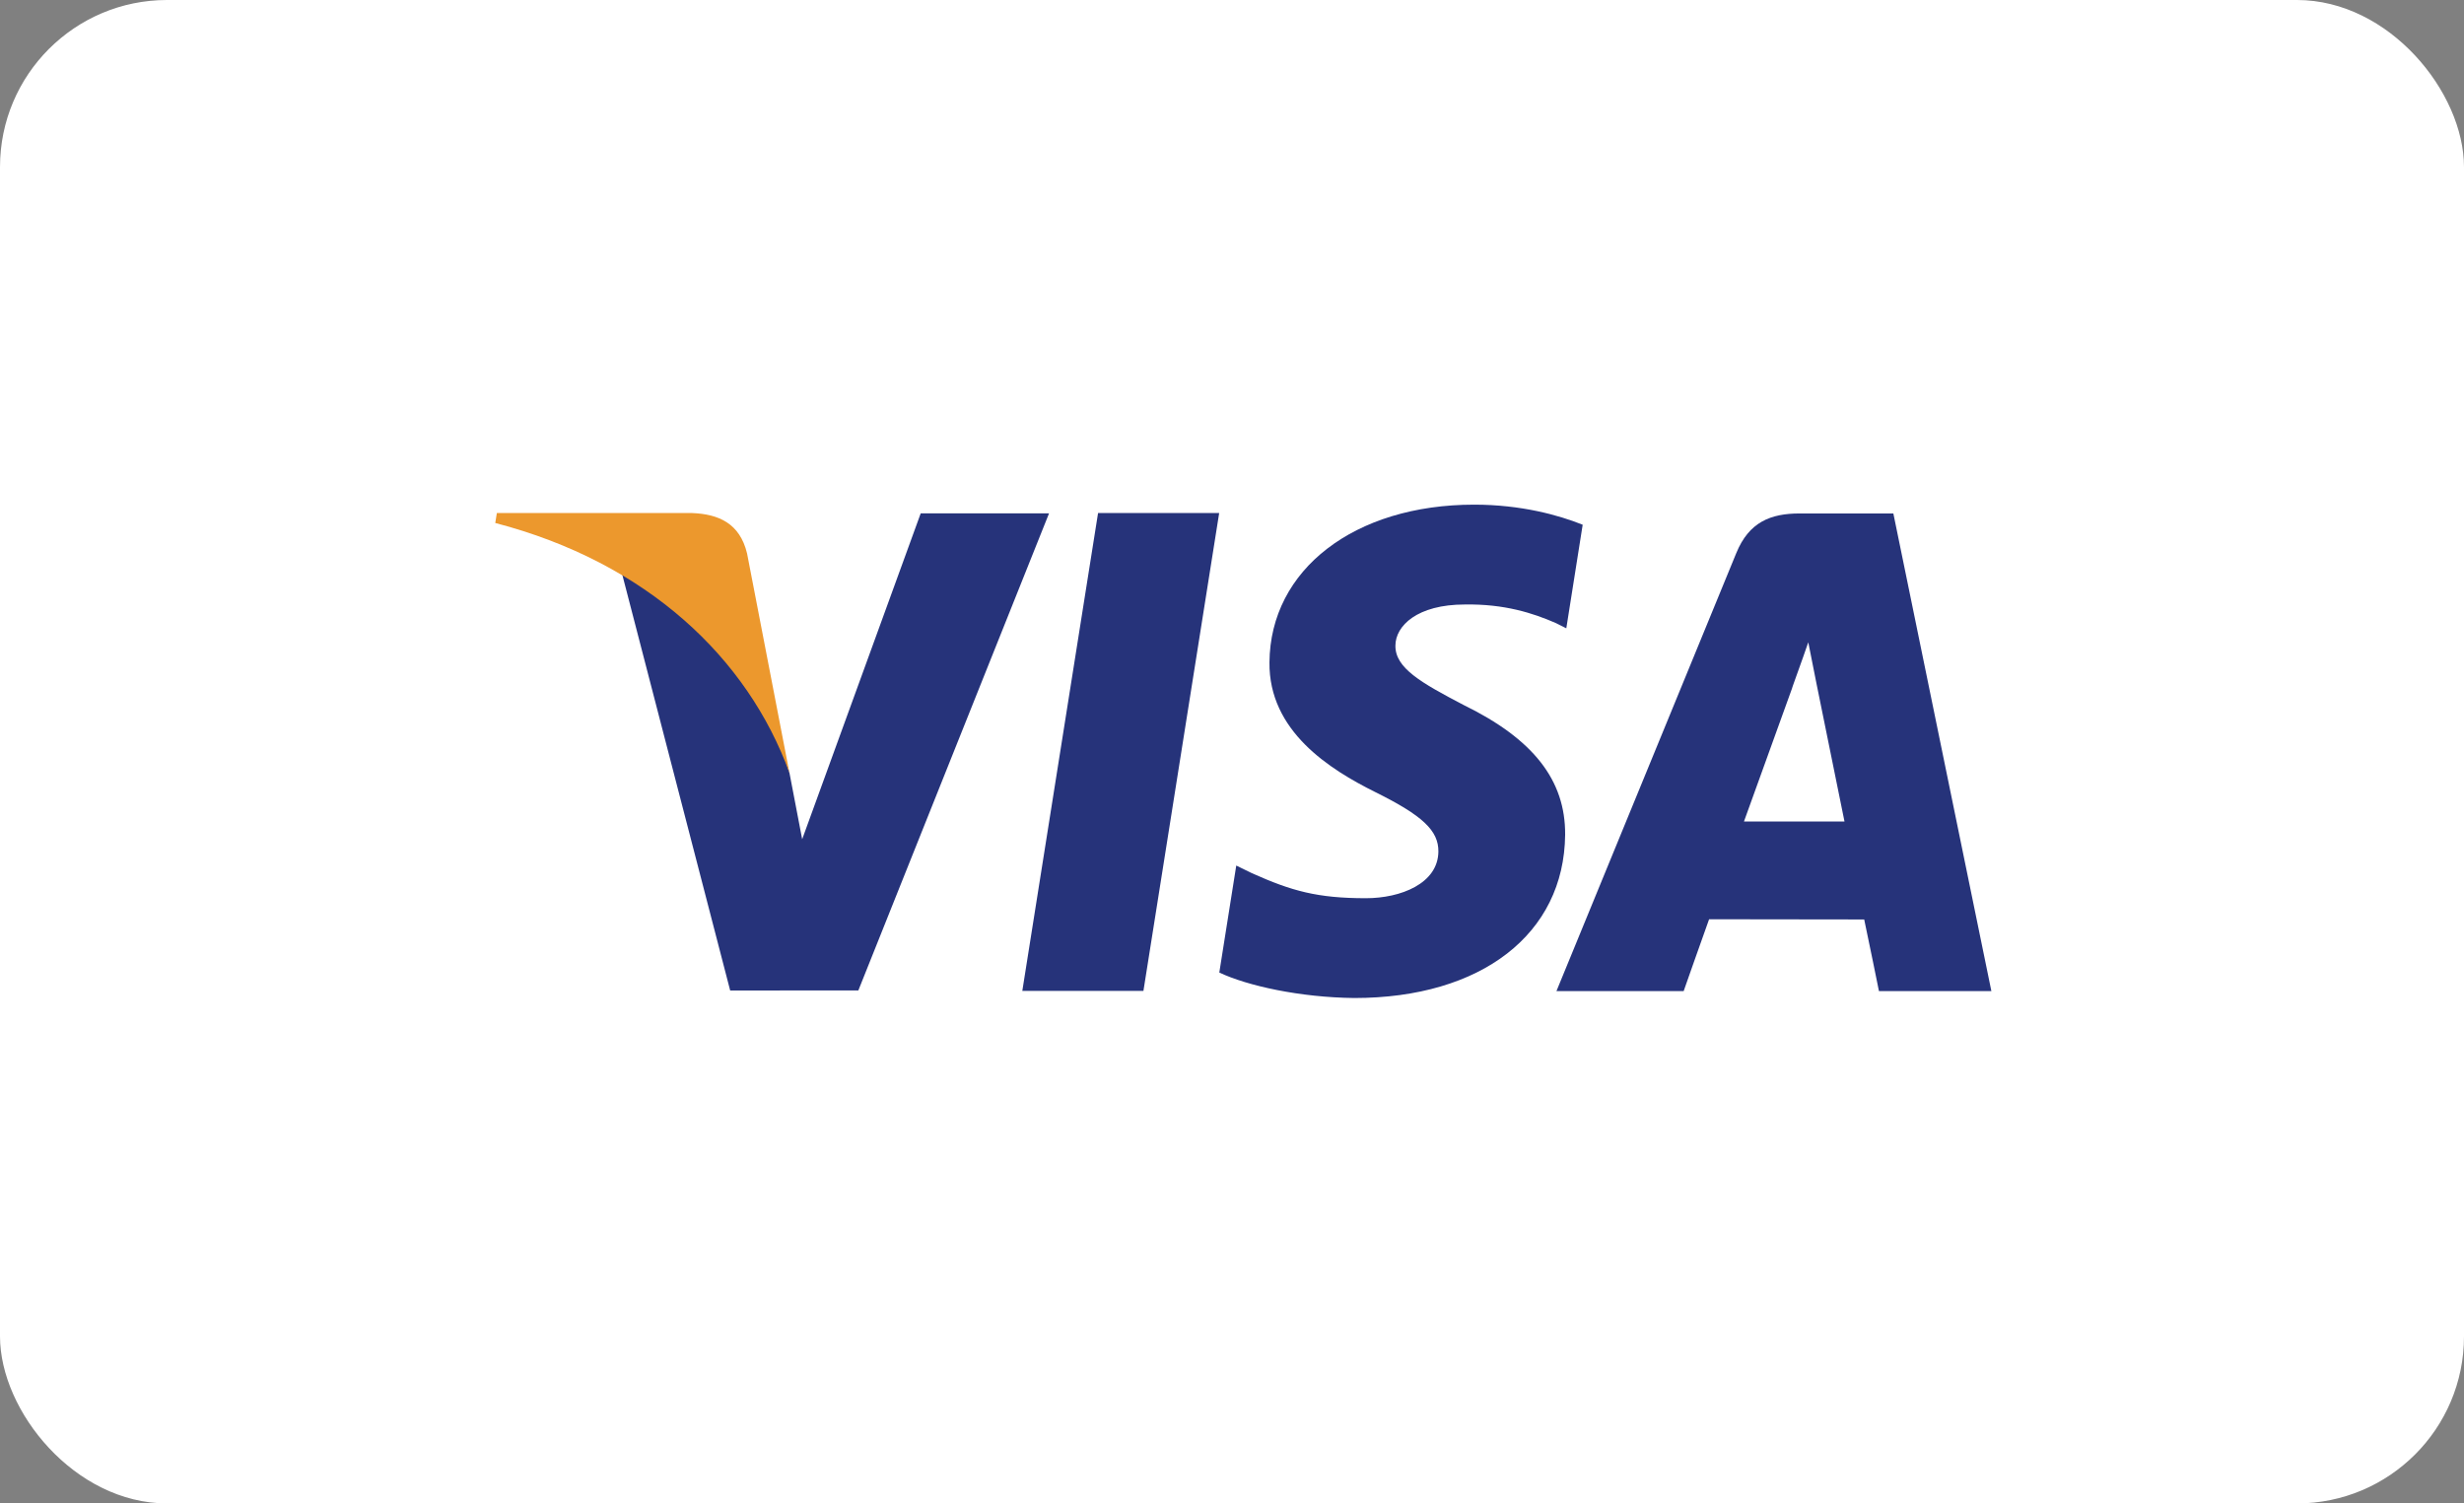
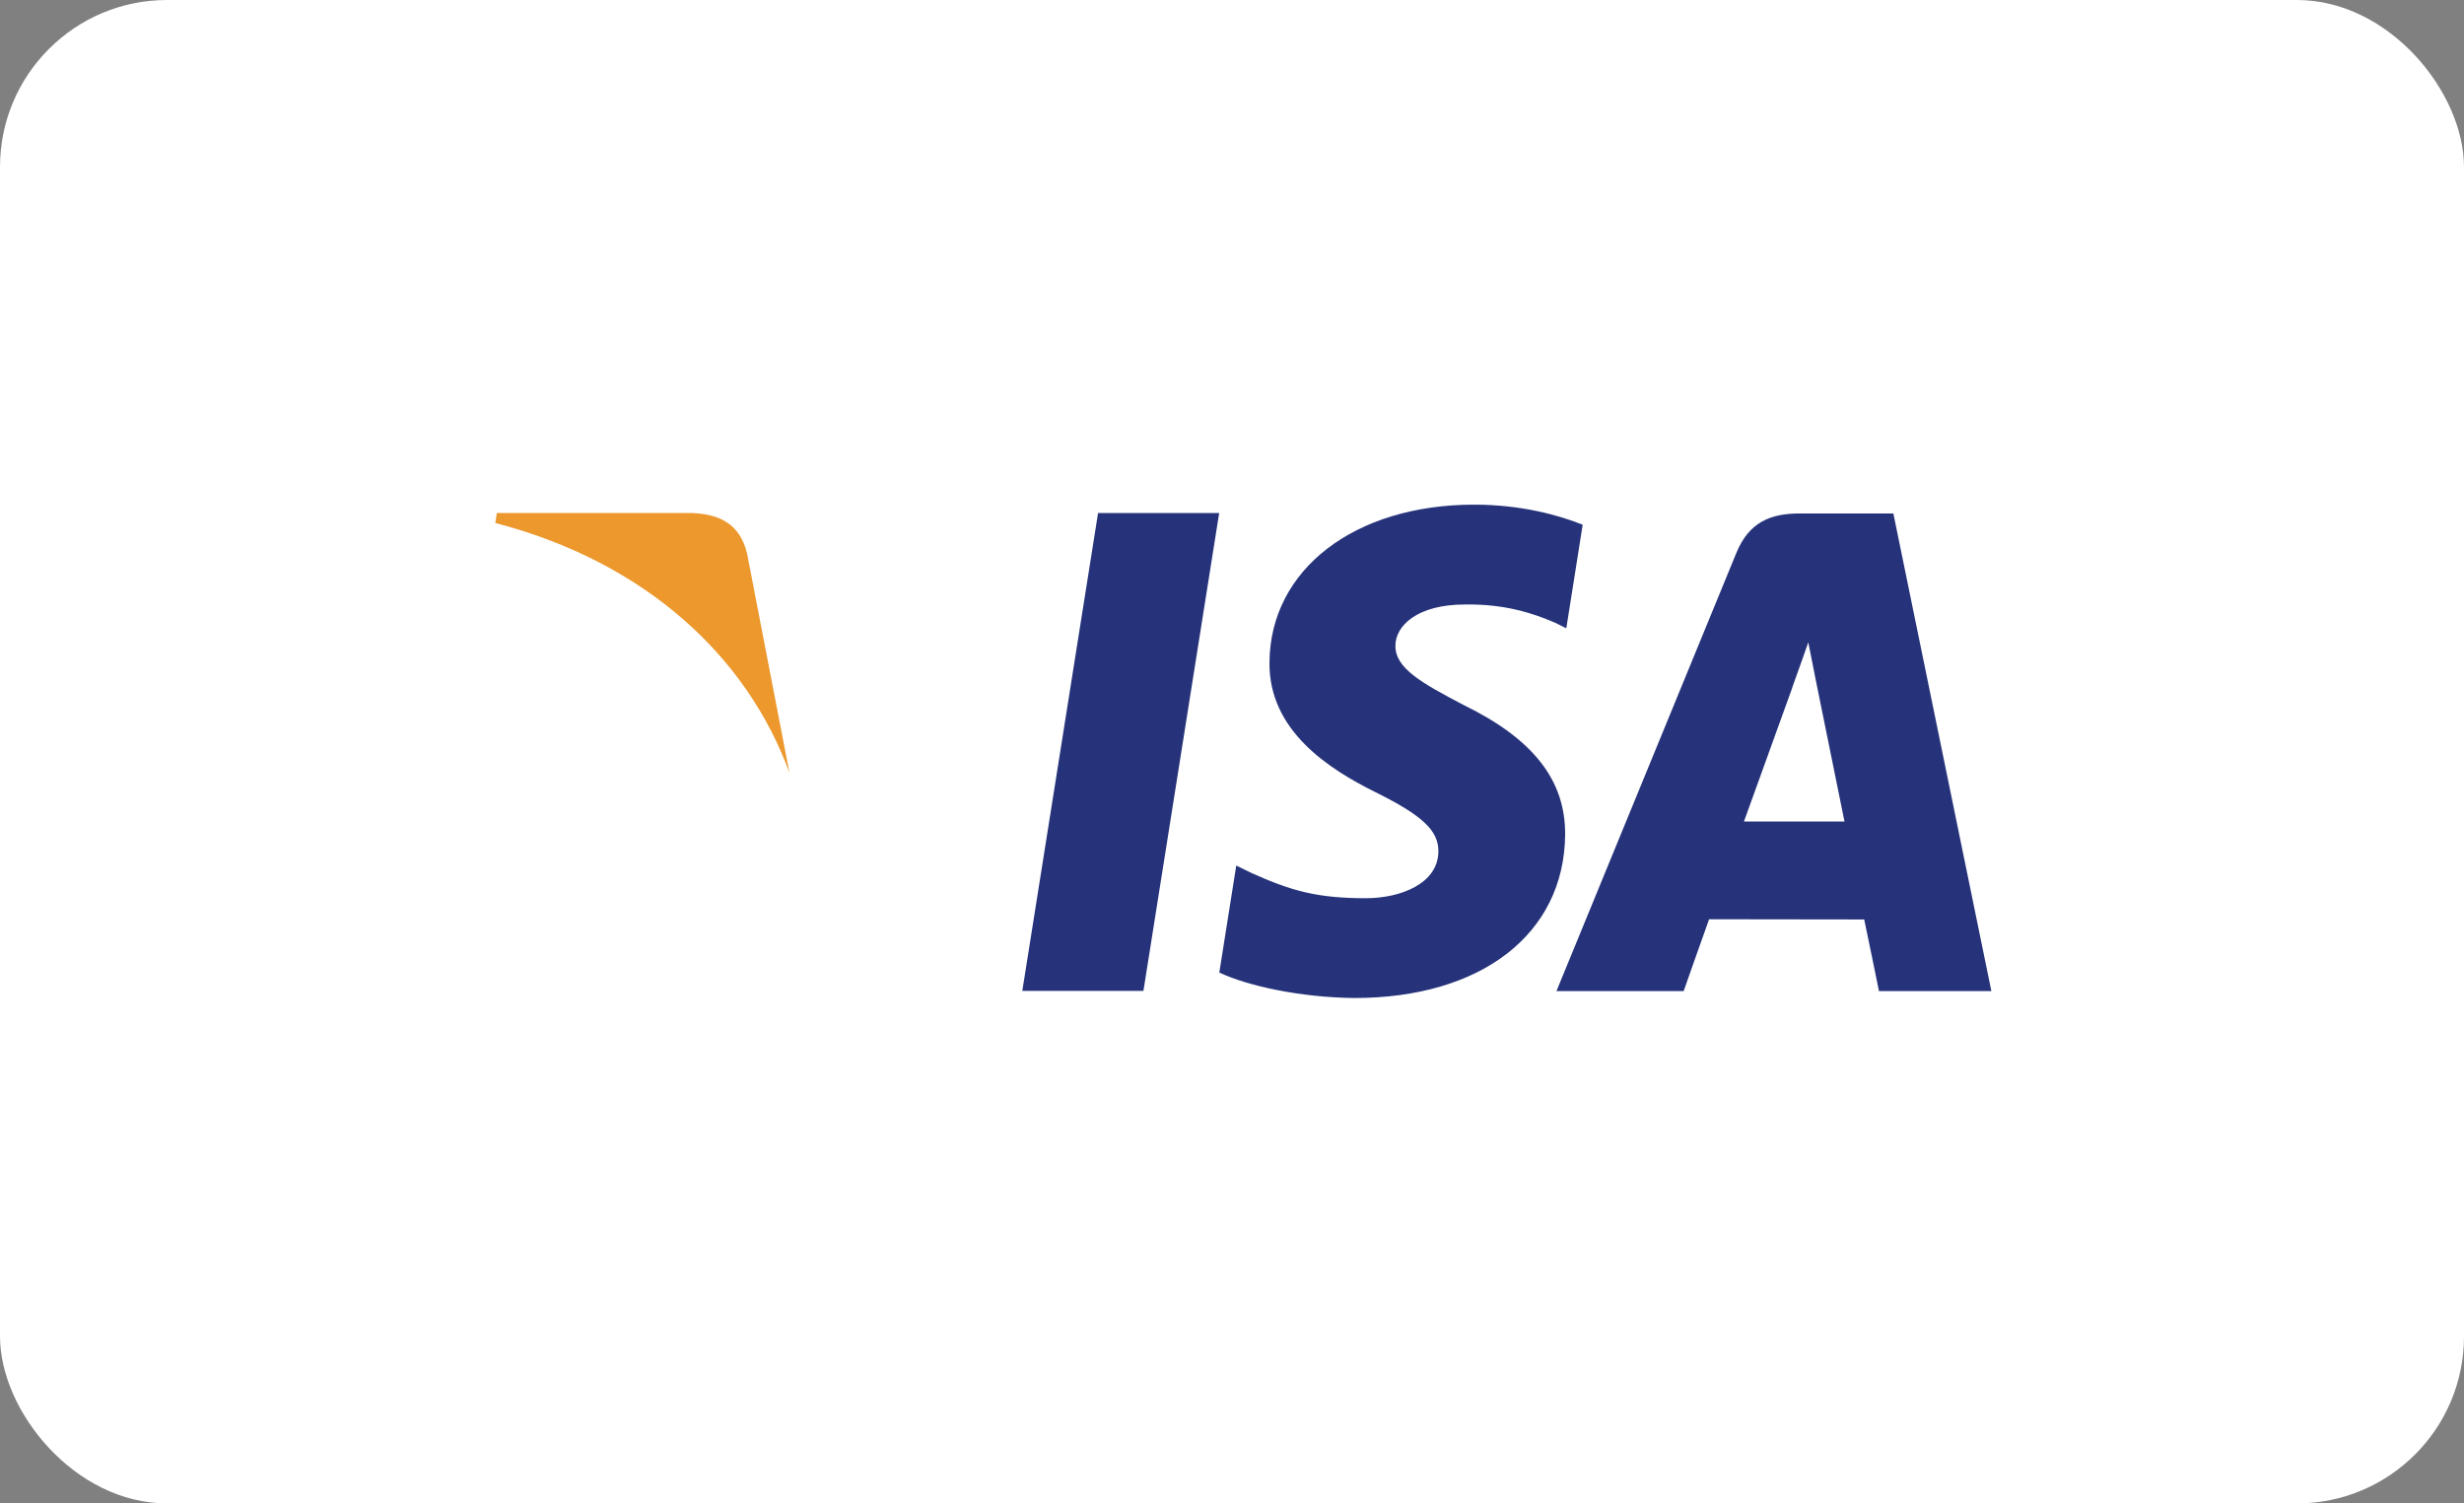
<svg xmlns="http://www.w3.org/2000/svg" width="59px" height="36px" viewBox="0 0 59 36" version="1.1">
  <rect x="0" y="0" width="59" height="36" fill="#808080" stroke="none" />
  <defs />
  <g id="Page-1" stroke="none" stroke-width="1" fill="none" fill-rule="evenodd">
    <g id="mobile-tablet-ui-kit-1" transform="translate(-51, -16851)">
      <g id="Footer" transform="translate(0, 15722)">
        <g id="Group-21" transform="translate(0, 884)">
          <g id="Cards" transform="translate(51, 215)">
            <g id="Visa" transform="translate(0, 30)">
              <rect id="Rectangle" fill="#FFFFFF" x="0" y="0" width="59" height="36" rx="4" />
              <polyline id="Fill-1" fill="#26337A" points="24.479 23.728 26.293 12.284 29.193 12.284 27.379 23.728 24.479 23.728" />
              <path d="M37.897,12.565 C37.324,12.335 36.422,12.084 35.299,12.084 C32.432,12.084 30.414,13.637 30.397,15.861 C30.379,17.506 31.837,18.424 32.937,18.97 C34.067,19.531 34.446,19.89 34.442,20.391 C34.434,21.157 33.54,21.508 32.706,21.508 C31.545,21.508 30.928,21.335 29.975,20.908 L29.602,20.726 L29.196,23.288 C29.872,23.607 31.126,23.883 32.427,23.898 C35.474,23.898 37.454,22.363 37.477,19.989 C37.487,18.684 36.715,17.695 35.041,16.879 C34.028,16.348 33.406,15.997 33.413,15.46 C33.414,14.984 33.938,14.475 35.074,14.475 C36.023,14.459 36.709,14.682 37.244,14.915 L37.505,15.045 L37.897,12.565" id="Fill-2" fill="#26337A" />
              <path d="M41.759,19.671 C41.999,19.013 42.914,16.472 42.914,16.472 C42.897,16.502 43.153,15.809 43.299,15.38 L43.495,16.367 C43.495,16.367 44.051,19.098 44.166,19.671 L41.759,19.671 L41.759,19.671 Z M45.336,12.295 L43.095,12.295 C42.4,12.295 41.88,12.498 41.575,13.244 L37.269,23.732 L40.315,23.732 C40.315,23.732 40.811,22.321 40.924,22.012 C41.256,22.012 44.216,22.017 44.638,22.017 C44.725,22.417 44.991,23.732 44.991,23.732 L47.683,23.732 L45.336,12.295 L45.336,12.295 Z" id="Fill-3" fill="#26337A" />
-               <path d="M22.046,12.293 L19.208,20.096 L18.904,18.51 C18.375,16.682 16.729,14.702 14.887,13.709 L17.484,23.718 L20.553,23.716 L25.119,12.293 L22.046,12.293" id="Fill-4" fill="#26337A" />
              <path d="M16.573,12.285 L11.897,12.285 L11.859,12.523 C15.497,13.471 17.905,15.759 18.904,18.51 L17.888,13.251 C17.713,12.526 17.203,12.311 16.573,12.285" id="Fill-5" fill="#EC982D" />
            </g>
          </g>
        </g>
      </g>
    </g>
  </g>
</svg>